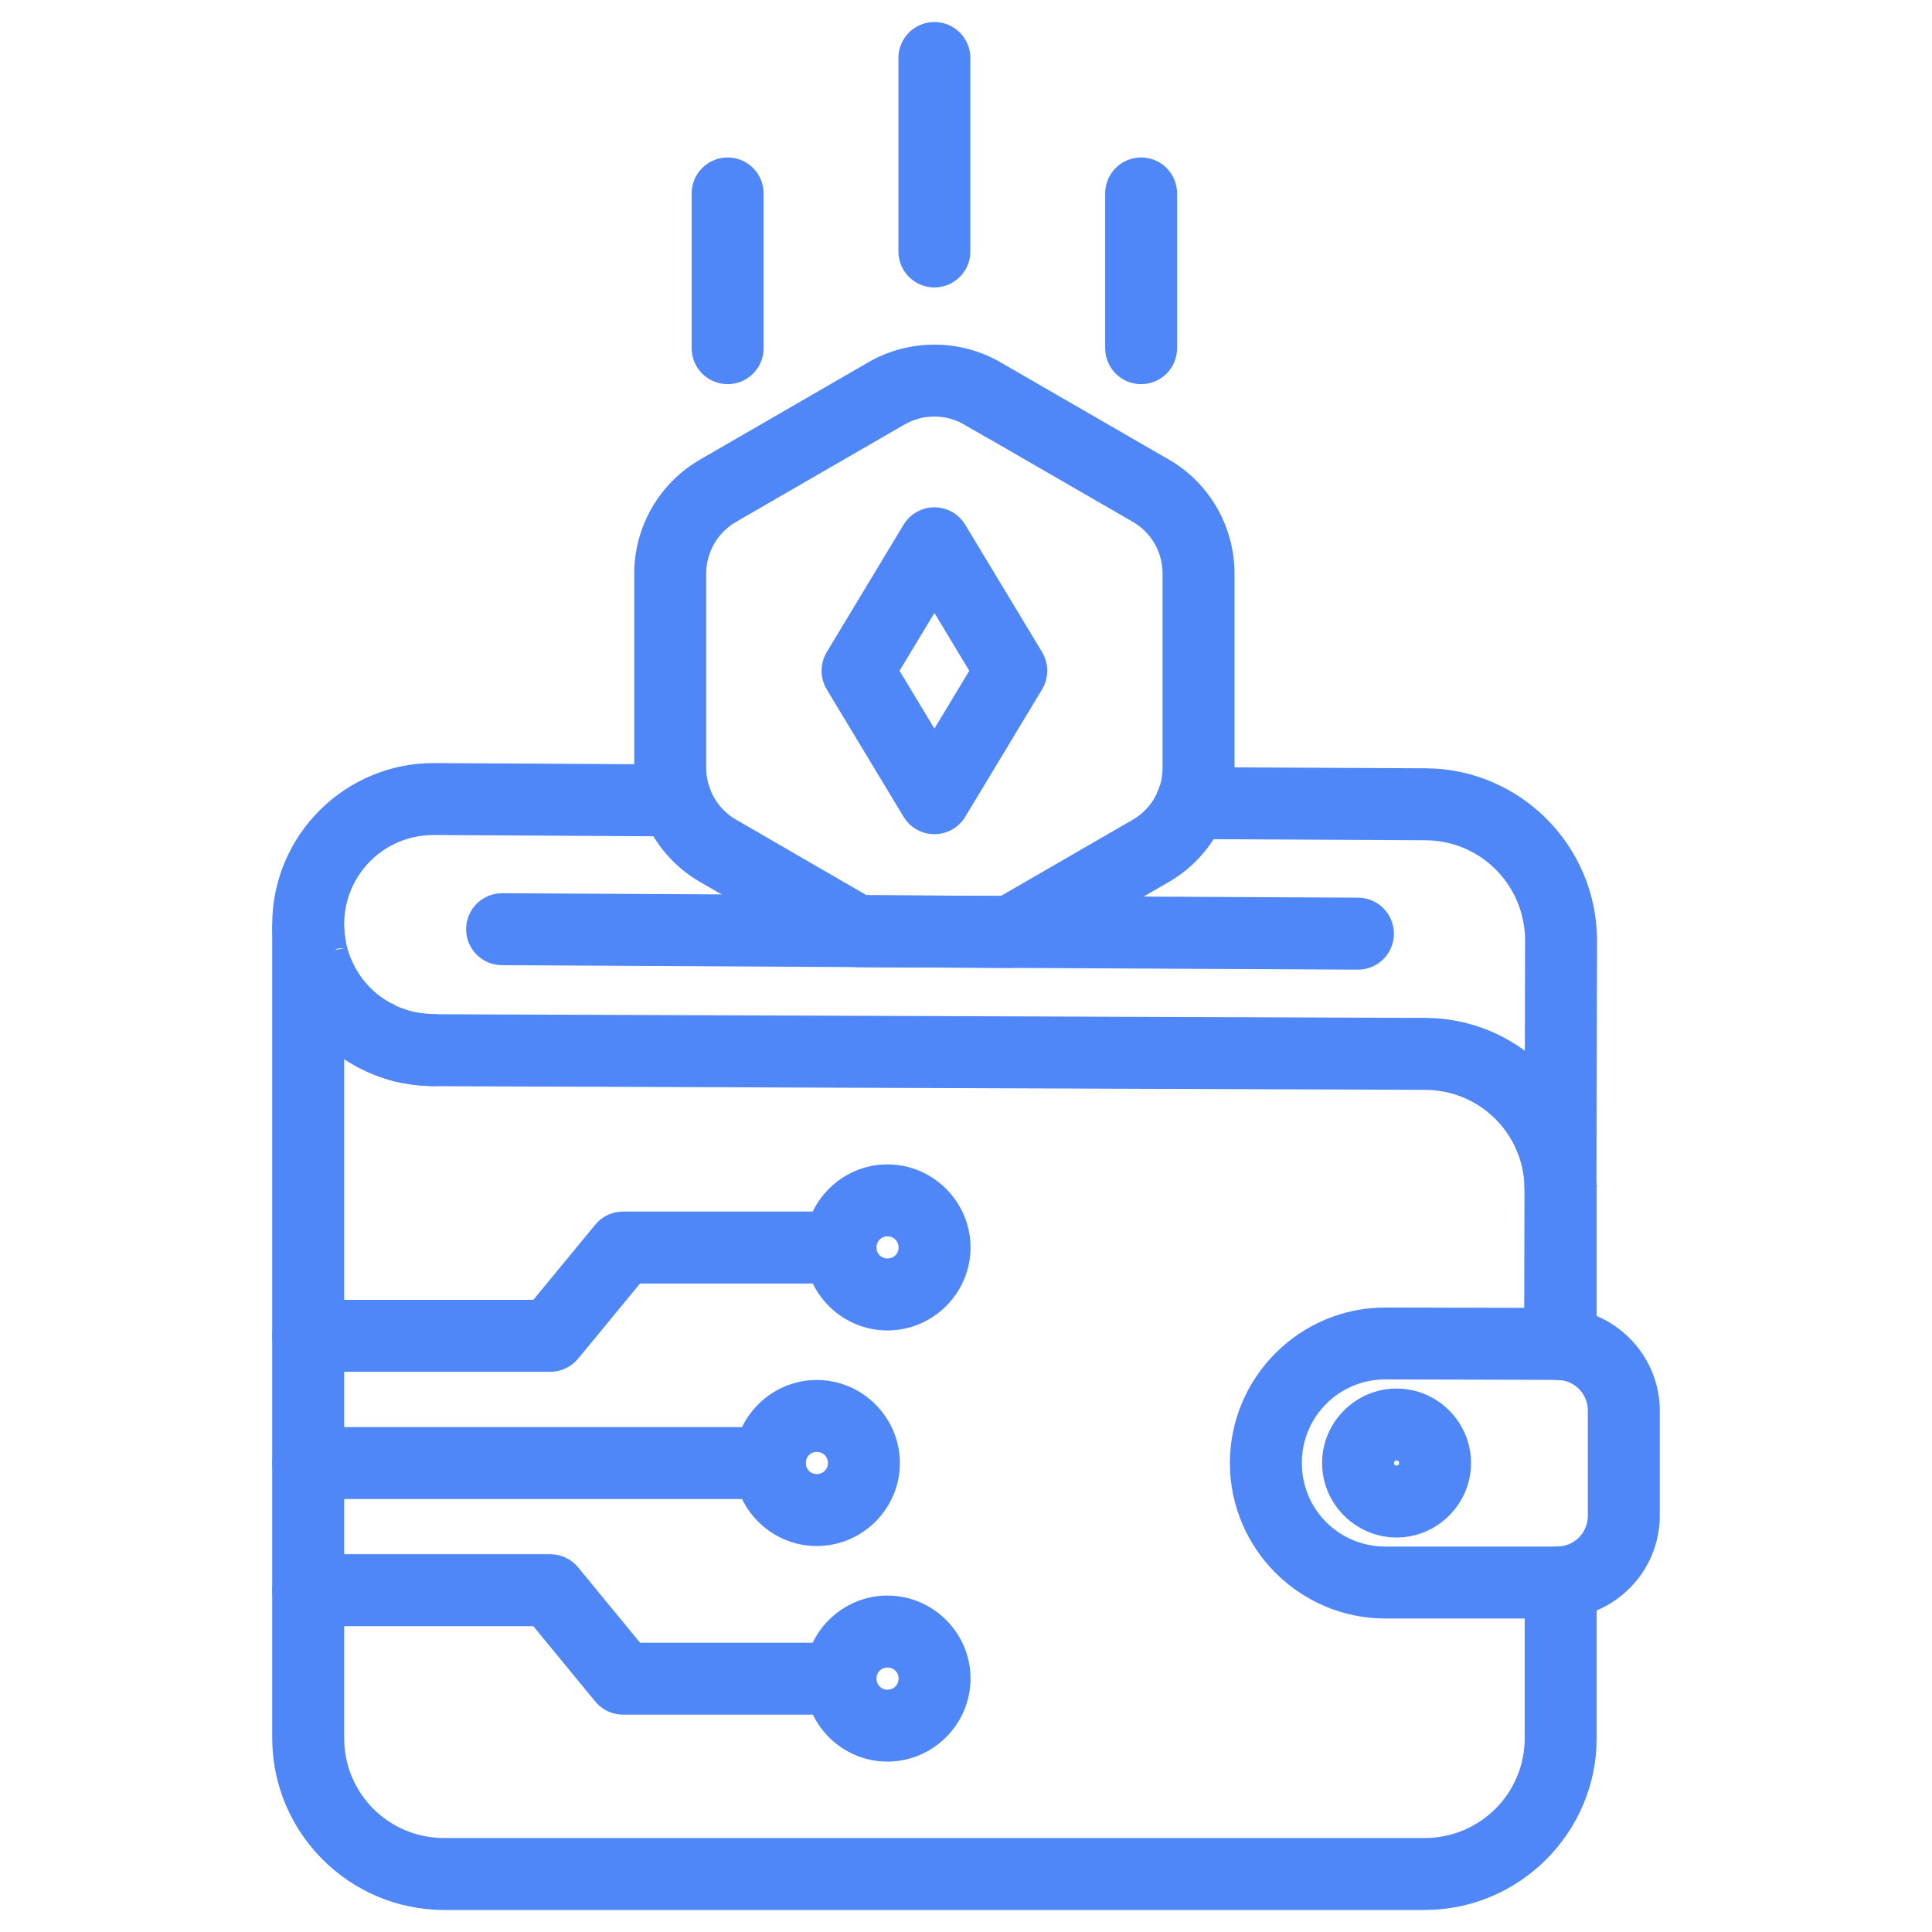
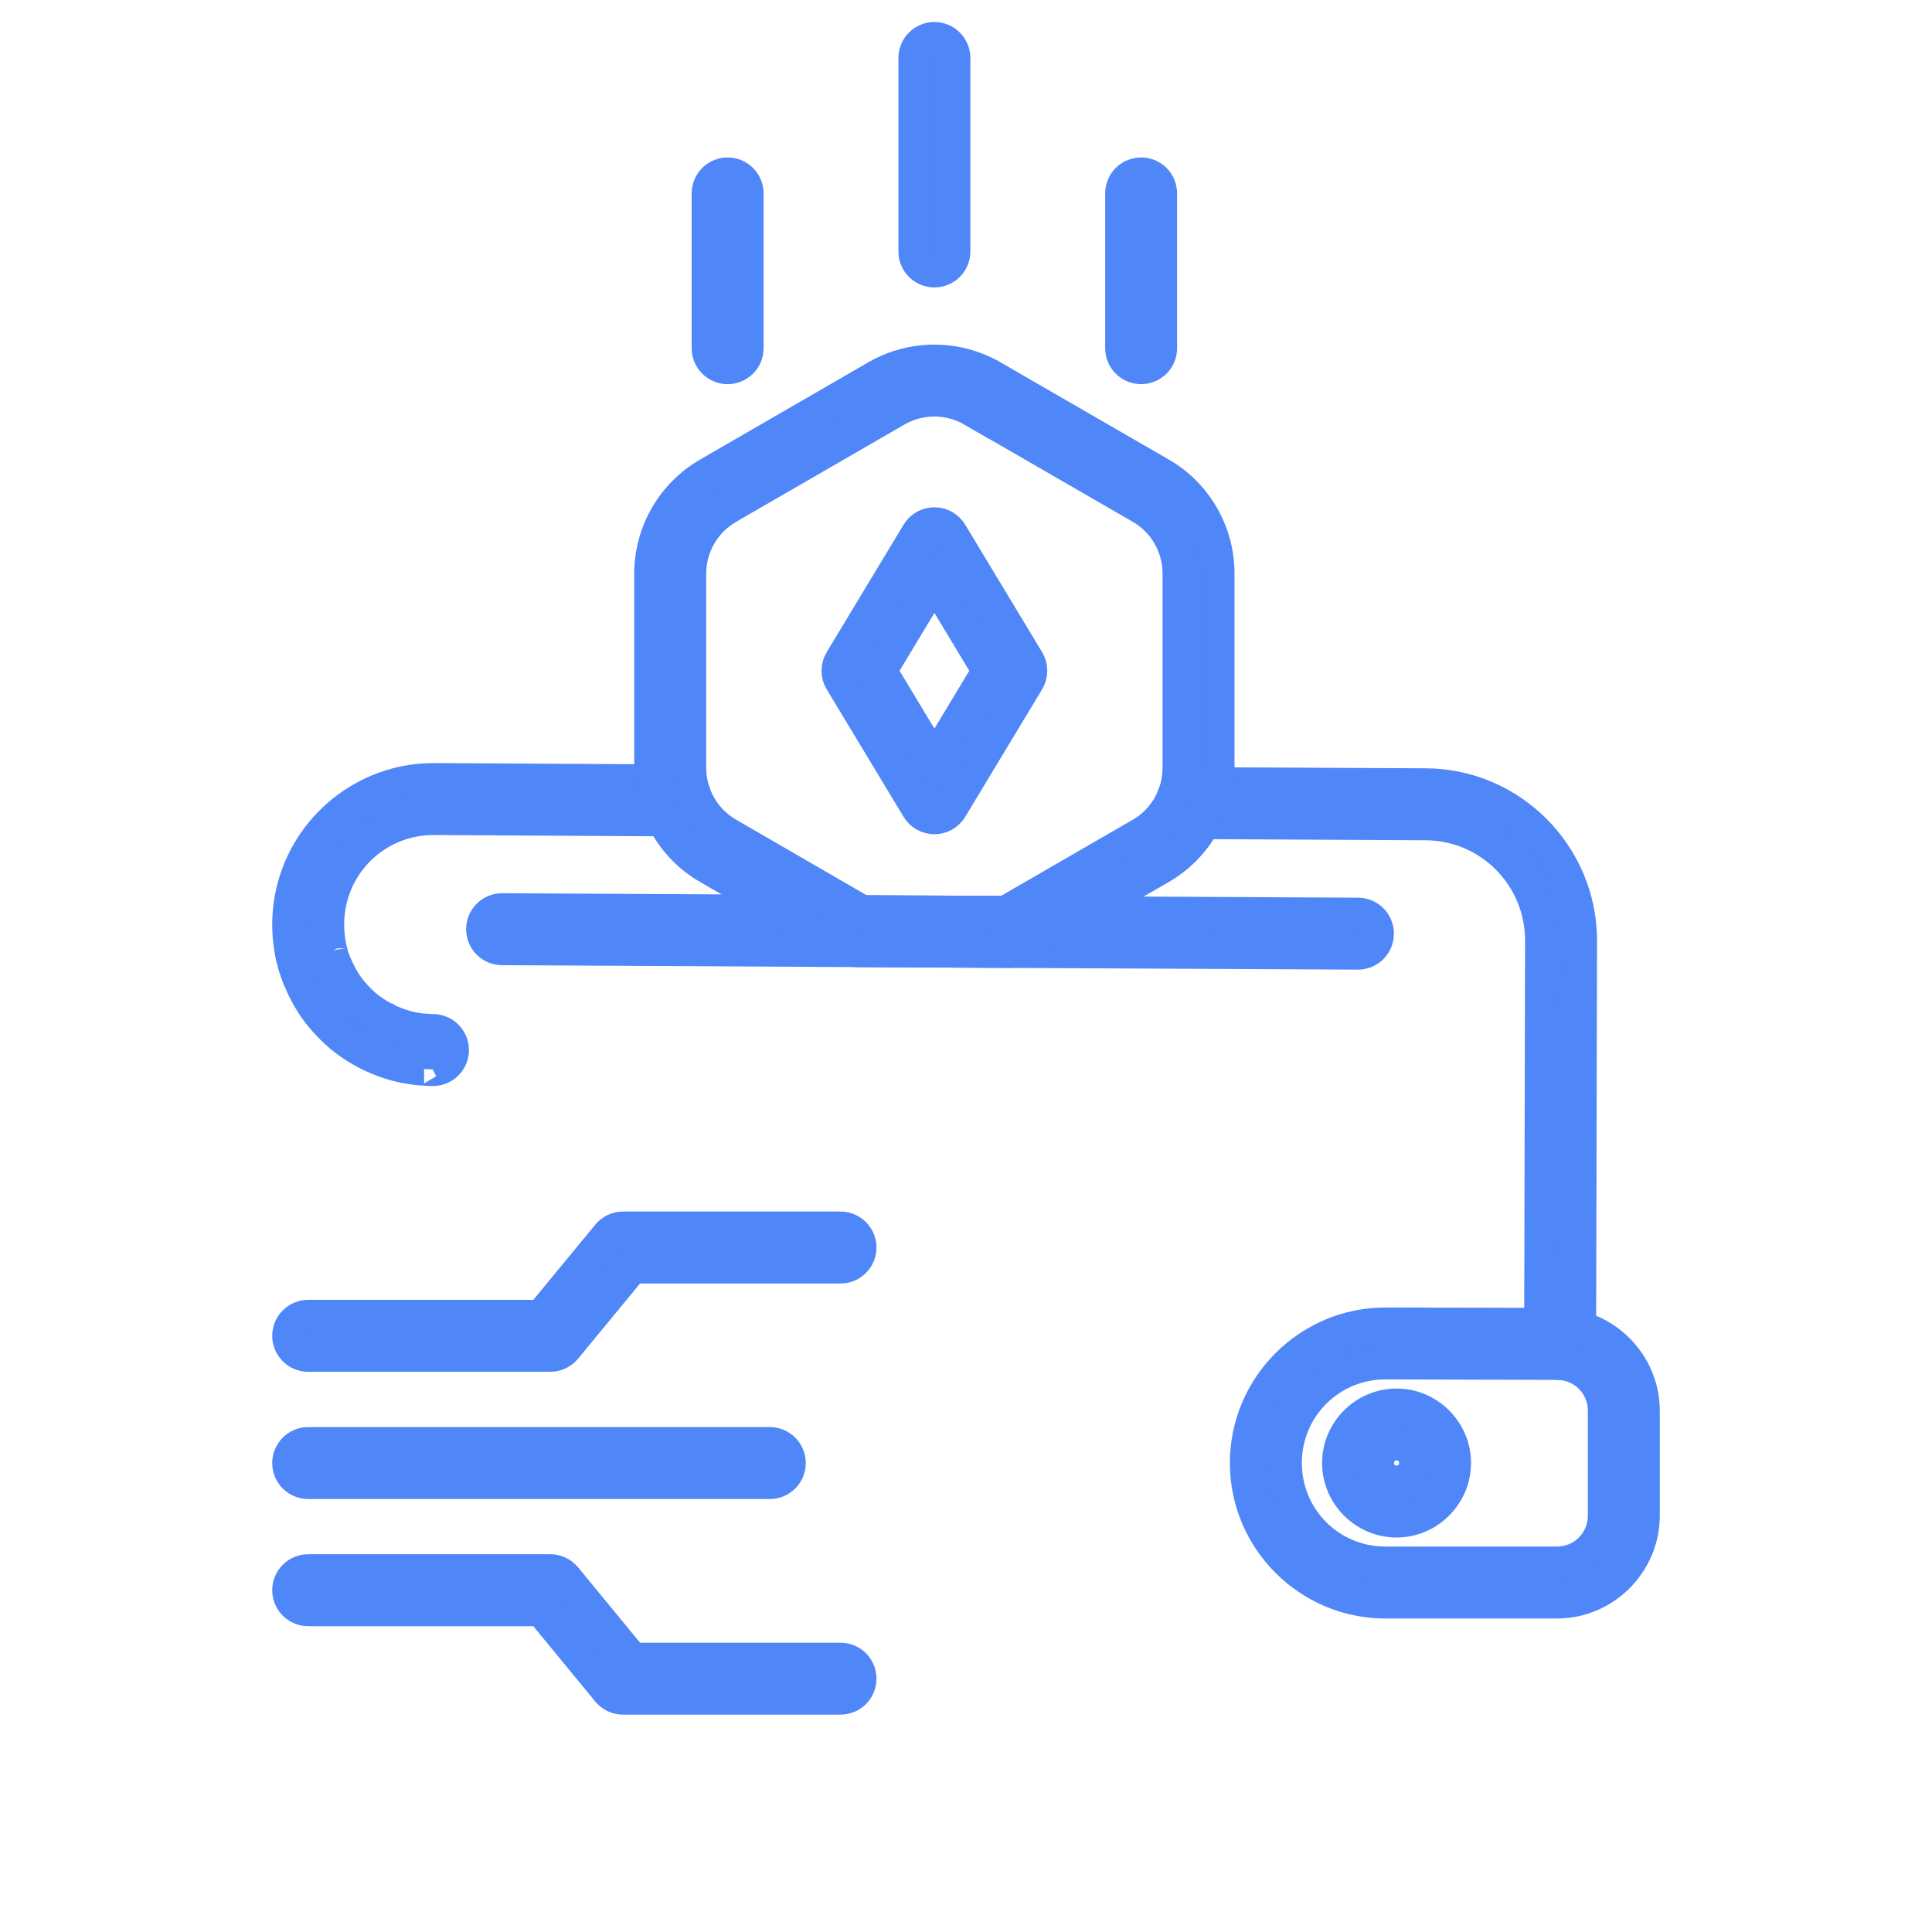
<svg xmlns="http://www.w3.org/2000/svg" width="58" height="58" viewBox="0 0 58 58" fill="none">
  <path d="M35.778 23.53C35.701 23.529 35.626 23.544 35.556 23.573C35.485 23.602 35.421 23.644 35.367 23.698C35.313 23.752 35.27 23.816 35.24 23.886C35.211 23.956 35.196 24.031 35.195 24.108C35.195 24.261 35.255 24.409 35.363 24.518C35.471 24.627 35.618 24.689 35.772 24.69L42.795 24.725C44.733 24.735 46.284 26.302 46.284 28.24L46.267 35.616V35.617V35.628L46.256 40.349C46.256 40.502 46.316 40.65 46.425 40.759C46.533 40.868 46.68 40.929 46.834 40.93C46.91 40.93 46.986 40.915 47.056 40.886C47.126 40.858 47.191 40.815 47.245 40.761C47.299 40.708 47.342 40.644 47.371 40.574C47.401 40.504 47.416 40.428 47.416 40.352L47.427 35.63V35.629V35.618L47.444 28.241V28.24C47.444 25.678 45.366 23.578 42.802 23.565L35.778 23.53Z" fill="#4F86F8" stroke="#4F86F8" />
  <path d="M13.042 23.408C10.647 23.395 8.685 25.336 8.672 27.731V27.735V27.758C8.672 27.817 8.674 27.894 8.679 27.976C8.679 28.005 8.681 28.002 8.683 28.018V28.065C8.683 28.071 8.681 28.098 8.69 28.164C8.69 28.166 8.695 28.174 8.696 28.176C8.697 28.209 8.697 28.233 8.705 28.278C8.718 28.399 8.735 28.517 8.759 28.632L8.75 28.565C8.762 28.691 8.79 28.777 8.808 28.837C8.825 28.916 8.845 28.997 8.881 29.087C8.897 29.14 8.914 29.195 8.941 29.26C8.966 29.332 8.992 29.403 9.025 29.471C9.027 29.474 9.027 29.476 9.029 29.479C9.075 29.588 9.129 29.696 9.188 29.805C9.219 29.871 9.255 29.935 9.294 29.996C9.402 30.188 9.526 30.36 9.654 30.513L9.656 30.515L9.659 30.519C9.746 30.626 9.838 30.723 9.929 30.815C10.126 31.024 10.345 31.201 10.576 31.354L10.581 31.357C10.663 31.414 10.745 31.464 10.826 31.511C10.829 31.513 10.83 31.513 10.832 31.515C10.935 31.577 11.03 31.625 11.11 31.664C11.112 31.665 11.114 31.667 11.117 31.668C11.314 31.763 11.507 31.836 11.695 31.899C11.812 31.938 11.916 31.962 11.997 31.984C12 31.985 12.003 31.985 12.006 31.986C12.114 32.013 12.223 32.034 12.332 32.048C12.443 32.069 12.554 32.082 12.666 32.089C12.678 32.09 12.69 32.09 12.703 32.09H12.708H12.732C12.641 32.09 12.624 32.081 12.678 32.088C12.681 32.088 12.694 32.084 12.698 32.085C12.824 32.102 12.927 32.103 12.998 32.103C13.152 32.103 13.3 32.042 13.408 31.933C13.517 31.824 13.578 31.677 13.578 31.523C13.578 31.369 13.517 31.221 13.408 31.113C13.3 31.004 13.152 30.943 12.998 30.943C12.923 30.943 12.868 30.939 12.854 30.937C12.736 30.919 12.615 30.939 12.508 30.992C12.64 30.926 12.78 30.932 12.821 30.937C12.863 30.942 12.834 30.93 12.732 30.93H12.73C12.664 30.926 12.598 30.918 12.531 30.905C12.52 30.903 12.508 30.902 12.496 30.901C12.43 30.892 12.363 30.88 12.296 30.863L12.29 30.862L12.287 30.861C12.198 30.837 12.118 30.816 12.062 30.798C11.906 30.745 11.765 30.692 11.629 30.627L11.626 30.625C11.624 30.625 11.621 30.623 11.621 30.623C11.544 30.585 11.479 30.55 11.435 30.523C11.43 30.52 11.424 30.517 11.419 30.514C11.348 30.474 11.287 30.436 11.229 30.395C11.225 30.393 11.221 30.39 11.217 30.387C11.046 30.275 10.898 30.153 10.772 30.018C10.768 30.014 10.763 30.009 10.758 30.005C10.681 29.927 10.613 29.854 10.555 29.782C10.553 29.78 10.552 29.778 10.55 29.776C10.45 29.656 10.361 29.532 10.299 29.419C10.291 29.405 10.283 29.392 10.274 29.379C10.255 29.352 10.243 29.328 10.234 29.309C10.227 29.293 10.22 29.278 10.211 29.263C10.166 29.181 10.122 29.088 10.082 28.994C10.077 28.983 10.072 28.971 10.066 28.96C10.051 28.93 10.041 28.903 10.034 28.879C10.026 28.855 10.018 28.833 10.008 28.811C10.005 28.806 9.994 28.774 9.979 28.719C9.974 28.698 9.967 28.677 9.959 28.657C9.953 28.642 9.942 28.607 9.936 28.578C9.933 28.561 9.929 28.543 9.924 28.525C9.906 28.467 9.904 28.451 9.904 28.459C9.902 28.437 9.899 28.415 9.894 28.393C9.875 28.302 9.862 28.214 9.852 28.119C9.851 28.111 9.85 28.103 9.849 28.095L9.848 28.094C9.848 27.94 9.787 27.793 9.679 27.685C9.813 27.818 9.831 27.943 9.839 28C9.846 28.053 9.843 28.065 9.843 28.062V28.008C9.843 27.954 9.84 27.958 9.836 27.938C9.836 27.932 9.836 27.925 9.835 27.919C9.832 27.881 9.832 27.828 9.832 27.758V27.738C9.842 25.968 11.266 24.558 13.035 24.568L20.292 24.609C20.446 24.61 20.593 24.549 20.703 24.441C20.812 24.333 20.873 24.186 20.874 24.032C20.875 23.956 20.86 23.881 20.832 23.81C20.803 23.74 20.761 23.675 20.707 23.621C20.653 23.567 20.59 23.524 20.52 23.494C20.449 23.465 20.374 23.45 20.298 23.449L13.042 23.408Z" fill="#4F86F8" stroke="#4F86F8" />
  <path d="M15.077 27.315C15 27.315 14.925 27.33 14.854 27.358C14.784 27.387 14.72 27.429 14.665 27.483C14.611 27.537 14.568 27.6 14.539 27.67C14.509 27.741 14.494 27.816 14.493 27.892C14.493 27.968 14.507 28.044 14.536 28.114C14.565 28.185 14.607 28.249 14.661 28.303C14.714 28.357 14.778 28.4 14.848 28.43C14.918 28.46 14.994 28.475 15.07 28.475L25.722 28.533L30.333 28.557L40.763 28.609C40.839 28.61 40.915 28.595 40.986 28.566C41.056 28.537 41.12 28.495 41.175 28.441C41.229 28.388 41.272 28.324 41.301 28.253C41.331 28.183 41.346 28.108 41.346 28.031C41.347 27.878 41.287 27.73 41.179 27.621C41.071 27.512 40.923 27.45 40.77 27.449L30.339 27.397L25.727 27.373L15.077 27.315Z" fill="#4F86F8" stroke="#4F86F8" />
-   <path d="M9.252 27.314C9.1 27.314 8.953 27.374 8.845 27.481C8.736 27.588 8.674 27.733 8.672 27.885V52.176C8.672 54.746 10.765 56.839 13.335 56.839H42.764C45.333 56.839 47.433 54.747 47.433 52.176V47.501C47.433 47.347 47.372 47.2 47.263 47.091C47.155 46.982 47.007 46.921 46.853 46.921C46.7 46.921 46.552 46.982 46.443 47.091C46.334 47.2 46.273 47.347 46.273 47.501V52.176C46.273 54.118 44.707 55.679 42.764 55.679H13.335C11.391 55.679 9.832 54.119 9.832 52.176V30.706C9.87 30.747 9.894 30.783 9.942 30.826C10.132 31.027 10.343 31.197 10.566 31.345C10.652 31.41 10.742 31.464 10.832 31.512C10.932 31.577 11.029 31.626 11.117 31.665C11.31 31.766 11.503 31.837 11.685 31.893C11.8 31.937 11.913 31.968 12.022 31.99C12.124 32.015 12.228 32.035 12.332 32.048C12.435 32.067 12.539 32.08 12.643 32.087C12.684 32.091 12.716 32.097 12.752 32.093C12.834 32.1 12.914 32.108 12.998 32.108L42.78 32.218C44.687 32.223 46.223 33.735 46.268 35.632C46.272 35.642 46.276 35.652 46.28 35.662C46.278 35.652 46.272 35.624 46.272 35.624L46.327 35.377C46.327 35.377 46.381 35.285 46.398 35.263C46.433 35.22 46.438 35.219 46.438 35.219C46.38 35.283 46.337 35.358 46.313 35.44C46.288 35.522 46.281 35.608 46.294 35.693C46.305 35.817 46.355 35.934 46.438 36.027C46.439 36.028 46.432 36.026 46.398 35.983C46.381 35.961 46.327 35.87 46.327 35.87C46.327 35.87 46.307 35.778 46.29 35.705C46.286 35.718 46.282 35.73 46.279 35.743C46.267 35.684 46.273 35.693 46.273 35.722V40.35C46.273 40.504 46.334 40.651 46.443 40.76C46.552 40.869 46.7 40.93 46.853 40.93C47.007 40.93 47.155 40.869 47.263 40.76C47.372 40.651 47.433 40.504 47.433 40.35V35.722C47.433 35.712 47.428 35.667 47.428 35.646C47.428 35.643 47.432 35.624 47.432 35.624C47.432 35.624 47.428 35.606 47.428 35.603C47.427 35.599 47.423 35.584 47.421 35.575C47.418 35.55 47.423 35.549 47.416 35.515L47.412 35.531C47.395 35.458 47.377 35.376 47.377 35.376C47.196 32.977 45.226 31.065 42.784 31.058H42.783L13 30.948H12.998C12.929 30.948 12.871 30.944 12.809 30.936C12.799 30.937 12.788 30.939 12.778 30.941C12.881 30.95 12.992 30.98 13.112 31.1C13.018 31.011 12.895 30.955 12.765 30.944C12.665 30.935 12.564 30.951 12.472 30.993C12.53 30.964 12.618 30.933 12.716 30.928C12.655 30.924 12.594 30.917 12.531 30.905C12.52 30.904 12.508 30.902 12.496 30.901C12.427 30.892 12.357 30.879 12.287 30.861C12.275 30.858 12.264 30.856 12.253 30.853C12.187 30.841 12.14 30.829 12.094 30.81C12.078 30.804 12.062 30.798 12.045 30.793C11.894 30.748 11.757 30.696 11.642 30.635C11.627 30.627 11.612 30.619 11.597 30.612C11.537 30.587 11.492 30.562 11.461 30.541C11.438 30.525 11.415 30.511 11.391 30.499C11.339 30.473 11.298 30.448 11.252 30.413C11.241 30.404 11.229 30.396 11.217 30.388C11.046 30.275 10.898 30.154 10.772 30.018C10.759 30.004 10.745 29.991 10.73 29.978C10.685 29.938 10.63 29.875 10.555 29.782C10.553 29.78 10.552 29.778 10.55 29.776C10.45 29.656 10.361 29.532 10.299 29.419C10.291 29.406 10.283 29.392 10.274 29.38C10.255 29.352 10.243 29.329 10.234 29.309C10.224 29.286 10.212 29.264 10.199 29.242C10.156 29.173 10.12 29.096 10.091 29.019C10.084 28.999 10.076 28.98 10.066 28.96C10.051 28.93 10.041 28.903 10.034 28.879C10.024 28.847 10.012 28.816 9.997 28.786C9.996 28.783 9.993 28.779 9.988 28.758C9.981 28.723 9.972 28.689 9.959 28.657C9.953 28.642 9.942 28.608 9.936 28.579C9.933 28.561 9.929 28.543 9.924 28.525C9.906 28.467 9.904 28.451 9.904 28.46C9.902 28.437 9.899 28.415 9.894 28.393C9.875 28.302 9.862 28.214 9.852 28.119C9.85 28.096 9.846 28.072 9.841 28.05C9.849 28.086 9.843 28.066 9.843 28.008C9.843 27.98 9.841 27.953 9.838 27.926C9.832 27.886 9.832 27.871 9.832 27.885C9.829 27.733 9.767 27.588 9.659 27.481C9.55 27.374 9.404 27.314 9.252 27.314ZM8.799 28.806C8.801 28.816 8.806 28.827 8.808 28.837C8.809 28.842 8.811 28.854 8.812 28.858L8.799 28.806ZM8.851 28.985C8.852 28.989 8.855 28.994 8.855 28.998C8.865 29.029 8.869 29.055 8.881 29.087L8.851 28.985ZM9.174 29.781C9.18 29.795 9.19 29.806 9.196 29.82C9.202 29.829 9.203 29.839 9.209 29.847L9.174 29.781ZM9.285 29.983C9.287 29.988 9.291 29.991 9.294 29.996C9.299 30.005 9.303 30.014 9.309 30.023L9.285 29.983Z" fill="#4F86F8" stroke="#4F86F8" />
  <path d="M41.598 39.752C39.3 39.748 37.422 41.622 37.422 43.92C37.422 46.216 39.295 48.089 41.591 48.089H46.737C48.161 48.089 49.328 46.923 49.328 45.499V42.356V42.355C49.328 40.933 48.164 39.768 46.743 39.765H46.742L41.599 39.752H41.598ZM41.596 40.911L46.74 40.925H46.741C47.537 40.926 48.169 41.559 48.168 42.355V45.499C48.168 46.296 47.534 46.929 46.737 46.929H41.591C39.922 46.929 38.582 45.589 38.582 43.92C38.582 42.249 39.925 40.909 41.596 40.911Z" fill="#4F86F8" stroke="#4F86F8" />
  <path d="M41.926 42.185C40.974 42.185 40.19 42.968 40.19 43.92C40.19 44.872 40.974 45.657 41.926 45.657C42.877 45.657 43.661 44.872 43.661 43.92C43.661 42.968 42.877 42.185 41.926 42.185ZM41.926 43.345C42.251 43.345 42.501 43.595 42.501 43.92C42.501 44.245 42.251 44.497 41.926 44.497C41.601 44.497 41.35 44.245 41.35 43.92C41.35 43.595 41.601 43.345 41.926 43.345ZM9.252 43.342C9.098 43.342 8.951 43.403 8.842 43.512C8.733 43.621 8.672 43.769 8.672 43.922C8.672 44.076 8.733 44.224 8.842 44.332C8.951 44.441 9.098 44.502 9.252 44.502H23.11C23.263 44.502 23.411 44.441 23.52 44.332C23.628 44.224 23.69 44.076 23.69 43.922C23.69 43.769 23.628 43.621 23.52 43.512C23.411 43.403 23.263 43.342 23.11 43.342H9.252Z" fill="#4F86F8" stroke="#4F86F8" />
-   <path d="M24.518 41.928C23.427 41.928 22.529 42.828 22.529 43.924C22.529 45.015 23.427 45.913 24.518 45.913C25.615 45.913 26.515 45.015 26.515 43.924C26.515 42.828 25.614 41.928 24.518 41.928ZM24.518 43.088C24.988 43.088 25.355 43.455 25.355 43.924C25.355 44.383 24.988 44.753 24.518 44.753C24.06 44.753 23.689 44.382 23.689 43.924C23.689 43.455 24.06 43.088 24.518 43.088ZM26.64 35.456C25.549 35.456 24.652 36.356 24.652 37.452C24.652 38.543 25.549 39.441 26.64 39.441C27.736 39.441 28.636 38.543 28.636 37.452C28.636 36.356 27.736 35.456 26.64 35.456ZM26.64 36.616C27.109 36.616 27.476 36.983 27.476 37.452C27.476 37.911 27.11 38.281 26.64 38.281C26.182 38.281 25.812 37.911 25.812 37.452C25.812 36.983 26.182 36.616 26.64 36.616ZM26.64 48.4C25.549 48.4 24.652 49.298 24.652 50.389C24.652 51.484 25.549 52.385 26.64 52.385C27.736 52.385 28.636 51.484 28.636 50.389C28.636 49.298 27.736 48.4 26.64 48.4ZM26.64 49.56C27.11 49.56 27.476 49.93 27.476 50.389C27.476 50.858 27.109 51.225 26.64 51.225C26.182 51.225 25.812 50.858 25.812 50.389C25.812 49.93 26.182 49.56 26.64 49.56Z" fill="#4F86F8" stroke="#4F86F8" />
  <path d="M9.252 47.159C9.098 47.159 8.951 47.22 8.842 47.329C8.733 47.438 8.672 47.585 8.672 47.739C8.672 47.893 8.733 48.041 8.842 48.149C8.951 48.258 9.098 48.319 9.252 48.319H16.247L18.256 50.763C18.31 50.829 18.378 50.882 18.456 50.919C18.534 50.956 18.618 50.974 18.704 50.974H25.233C25.386 50.974 25.534 50.913 25.643 50.805C25.751 50.696 25.812 50.548 25.812 50.395C25.812 50.241 25.751 50.093 25.643 49.984C25.534 49.876 25.386 49.815 25.233 49.815H18.978L16.969 47.371C16.914 47.305 16.846 47.252 16.769 47.215C16.691 47.178 16.607 47.159 16.521 47.159H9.252ZM18.704 36.872C18.619 36.872 18.534 36.891 18.457 36.927C18.379 36.964 18.311 37.017 18.257 37.083L16.247 39.522H9.252C9.098 39.522 8.951 39.583 8.842 39.692C8.733 39.8 8.672 39.948 8.672 40.102C8.672 40.255 8.733 40.403 8.842 40.512C8.951 40.621 9.098 40.682 9.252 40.682H16.521C16.607 40.682 16.691 40.663 16.769 40.626C16.846 40.589 16.914 40.536 16.969 40.47L18.978 38.032H25.233C25.386 38.032 25.534 37.971 25.643 37.862C25.751 37.753 25.812 37.606 25.812 37.452C25.812 37.298 25.751 37.151 25.643 37.042C25.534 36.933 25.386 36.872 25.233 36.872H18.704ZM28.051 10.846C27.454 10.846 26.857 10.999 26.323 11.306L26.322 11.307L21.27 14.228C20.202 14.843 19.54 15.986 19.54 17.221V23.052C19.54 24.288 20.202 25.432 21.271 26.047L25.434 28.456C25.521 28.507 25.621 28.534 25.722 28.535L30.334 28.557C30.436 28.558 30.537 28.531 30.626 28.48L34.835 26.047L34.836 26.046C35.905 25.43 36.561 24.284 36.561 23.052V17.221C36.561 15.988 35.906 14.842 34.836 14.227H34.835L29.778 11.306H29.777C29.244 10.999 28.647 10.846 28.051 10.846ZM28.051 12.005C28.448 12.005 28.844 12.107 29.198 12.312V12.31L34.256 15.232L34.258 15.233C34.965 15.64 35.401 16.398 35.401 17.221V23.052C35.401 23.874 34.965 24.634 34.258 25.041L34.256 25.042L30.182 27.397L25.882 27.376L21.851 25.042L21.849 25.041C21.14 24.634 20.7 23.873 20.7 23.052V17.221C20.7 16.401 21.14 15.64 21.849 15.233L21.85 15.232L26.902 12.312C27.257 12.107 27.654 12.005 28.051 12.005Z" fill="#4F86F8" stroke="#4F86F8" />
  <path d="M28.052 15.729C27.952 15.729 27.854 15.755 27.767 15.804C27.679 15.853 27.606 15.923 27.555 16.009L25.246 19.837C25.191 19.927 25.163 20.031 25.163 20.136C25.163 20.242 25.191 20.346 25.246 20.436L27.555 24.264C27.606 24.349 27.679 24.42 27.766 24.469C27.853 24.518 27.951 24.544 28.051 24.544C28.151 24.544 28.25 24.518 28.337 24.469C28.424 24.42 28.497 24.349 28.548 24.264L30.857 20.436C30.911 20.346 30.94 20.242 30.94 20.136C30.94 20.031 30.911 19.927 30.857 19.837L28.548 16.01C28.497 15.924 28.424 15.854 28.337 15.804C28.25 15.755 28.152 15.729 28.052 15.729ZM28.052 17.432L29.682 20.137L28.052 22.841L26.421 20.137L28.052 17.432ZM21.844 5.227C21.768 5.227 21.693 5.242 21.622 5.271C21.552 5.3 21.488 5.343 21.434 5.397C21.38 5.451 21.337 5.514 21.308 5.585C21.279 5.655 21.264 5.731 21.264 5.807V10.453C21.264 10.606 21.325 10.754 21.434 10.863C21.543 10.971 21.69 11.033 21.844 11.033C21.998 11.033 22.145 10.971 22.254 10.863C22.363 10.754 22.424 10.606 22.424 10.453V5.807C22.424 5.731 22.409 5.655 22.38 5.585C22.351 5.514 22.308 5.451 22.254 5.397C22.2 5.343 22.137 5.3 22.066 5.271C21.996 5.242 21.92 5.227 21.844 5.227ZM28.051 1.161C27.897 1.161 27.75 1.222 27.641 1.331C27.532 1.44 27.471 1.587 27.471 1.741V7.549C27.471 7.703 27.532 7.85 27.641 7.959C27.75 8.068 27.897 8.129 28.051 8.129C28.205 8.129 28.352 8.068 28.461 7.959C28.57 7.85 28.631 7.703 28.631 7.549V1.741C28.631 1.587 28.57 1.44 28.461 1.331C28.352 1.222 28.205 1.161 28.051 1.161ZM34.258 5.227C34.181 5.227 34.106 5.242 34.036 5.271C33.965 5.3 33.901 5.343 33.847 5.397C33.794 5.451 33.751 5.514 33.722 5.585C33.693 5.655 33.678 5.731 33.678 5.807V10.453C33.678 10.606 33.739 10.754 33.847 10.863C33.956 10.971 34.104 11.033 34.258 11.033C34.411 11.033 34.559 10.971 34.668 10.863C34.776 10.754 34.837 10.606 34.837 10.453V5.807C34.837 5.731 34.822 5.655 34.793 5.585C34.764 5.514 34.721 5.451 34.668 5.397C34.614 5.343 34.55 5.3 34.48 5.271C34.409 5.242 34.334 5.227 34.258 5.227Z" fill="#4F86F8" stroke="#4F86F8" />
</svg>